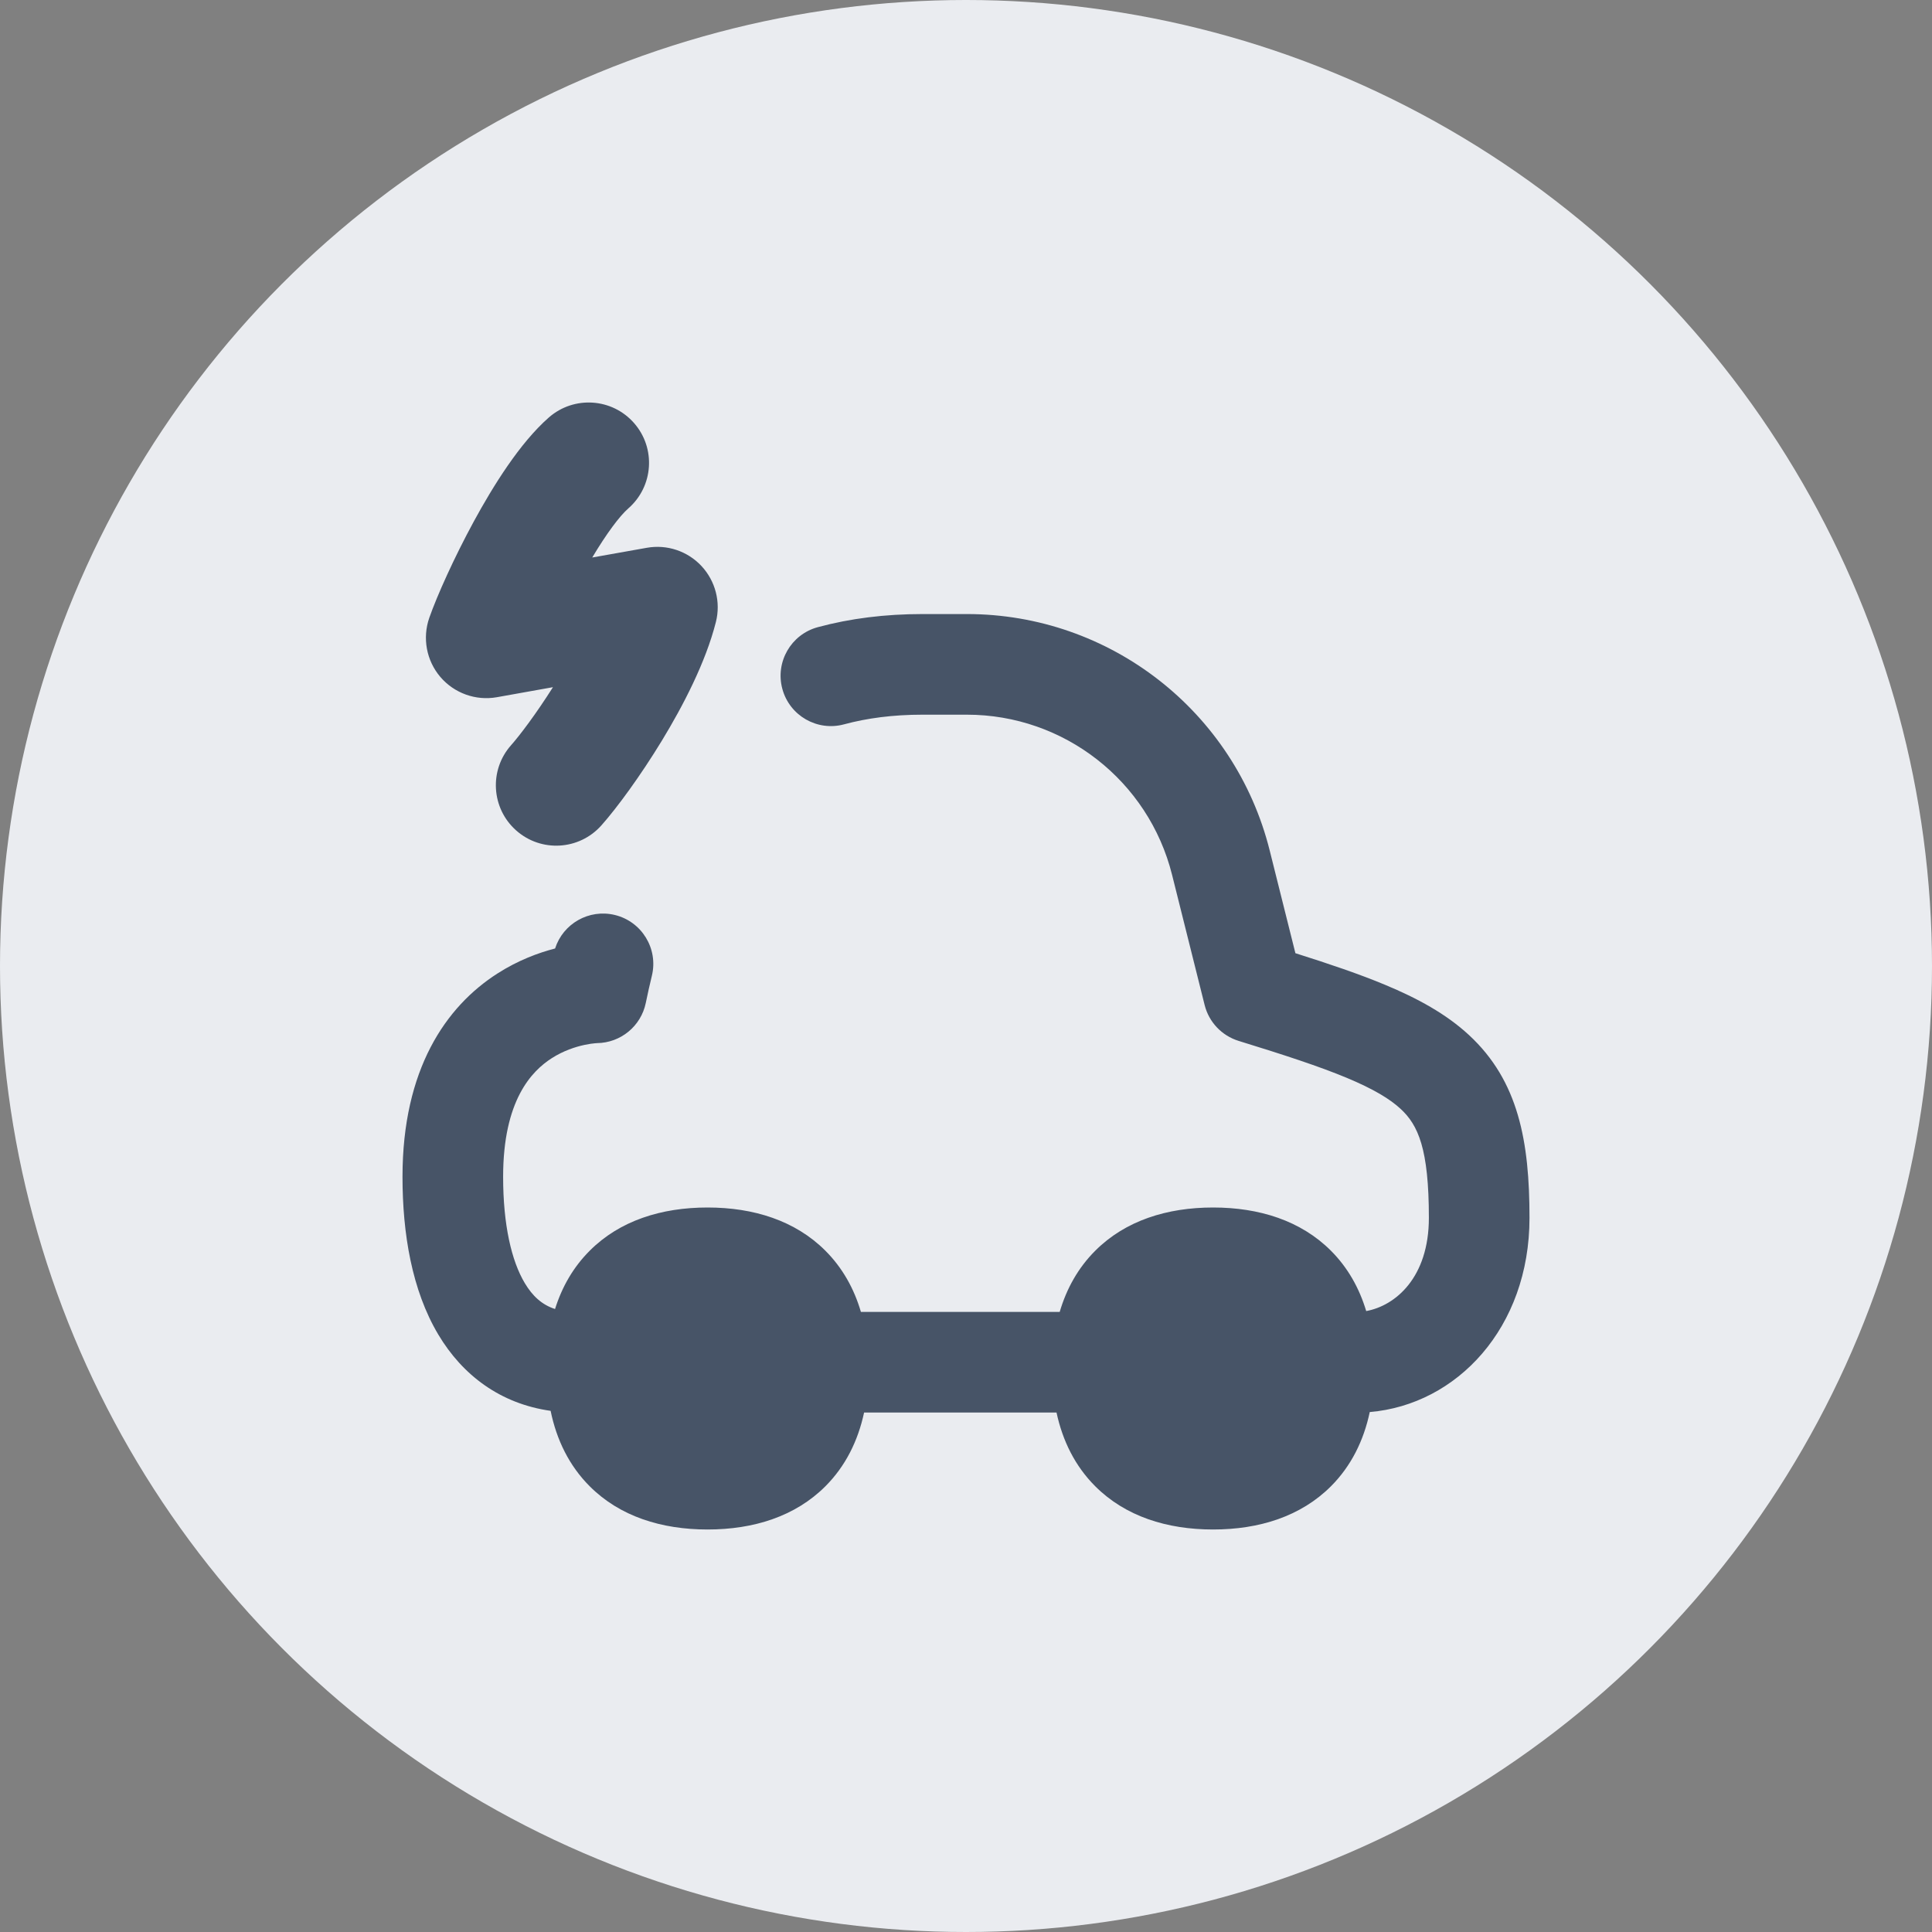
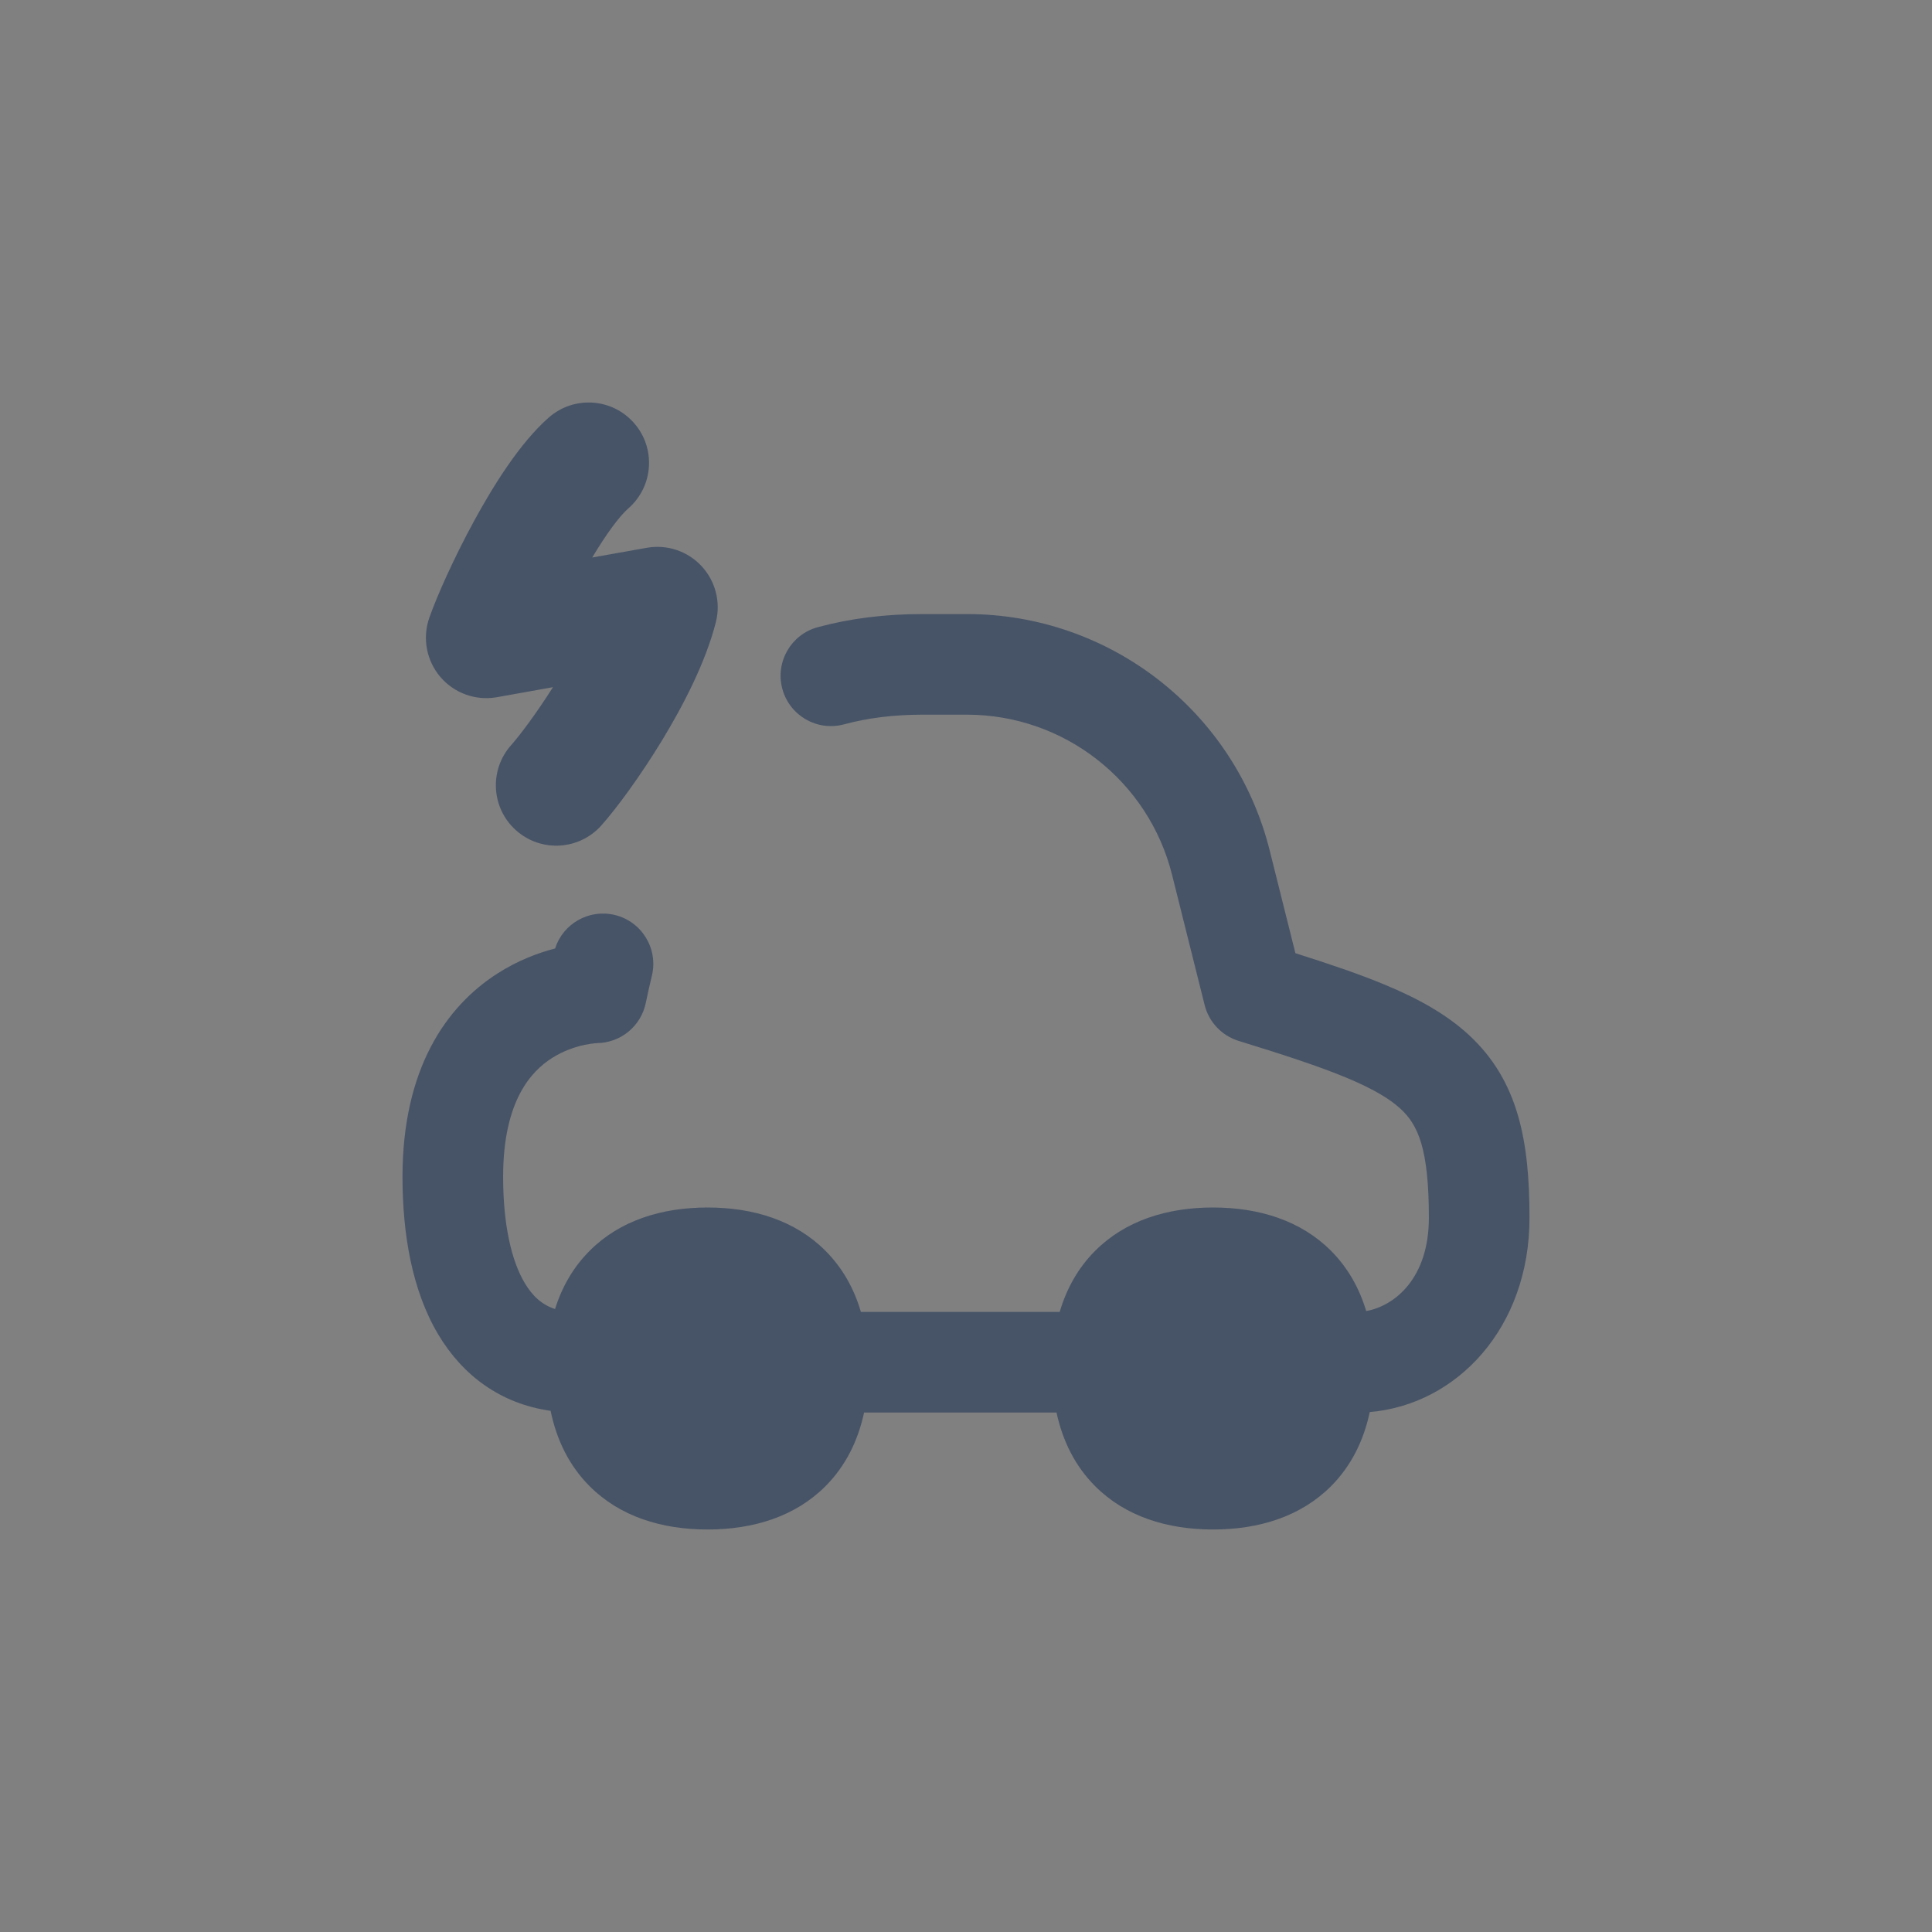
<svg xmlns="http://www.w3.org/2000/svg" width="48" height="48" viewBox="0 0 48 48" fill="none">
  <rect x="0" y="0" width="48" height="48" fill="#808080" stroke="none" />
-   <circle cx="24" cy="24" r="24" fill="#EAECF0" />
  <g clip-path="url(#clip0_103_3120)">
    <path fill-rule="evenodd" clip-rule="evenodd" d="M15.754 10.512C16.3 11.136 16.236 12.083 15.613 12.629C15.39 12.824 15.067 13.26 14.714 13.851L16.068 13.61C16.569 13.52 17.082 13.691 17.429 14.064C17.776 14.437 17.911 14.96 17.786 15.454C17.533 16.456 16.969 17.538 16.446 18.398C15.914 19.272 15.333 20.066 14.941 20.507C14.39 21.126 13.442 21.182 12.823 20.631C12.204 20.081 12.148 19.133 12.698 18.514C12.913 18.272 13.319 17.735 13.738 17.073L12.345 17.322C11.82 17.415 11.285 17.223 10.939 16.817C10.594 16.411 10.49 15.851 10.666 15.348C10.858 14.802 11.279 13.861 11.775 12.949C12.247 12.083 12.912 11.006 13.637 10.371C14.261 9.826 15.209 9.889 15.754 10.512ZM20.97 17.996C21.54 17.842 22.186 17.756 22.92 17.756H24.022C26.433 17.756 28.535 19.397 29.12 21.736L29.929 24.97C30.035 25.394 30.356 25.732 30.774 25.861C31.91 26.211 32.775 26.494 33.451 26.775C34.128 27.057 34.535 27.306 34.798 27.55C35.233 27.952 35.5 28.538 35.5 30.257C35.5 31.742 34.668 32.441 33.943 32.573C33.772 32.003 33.486 31.493 33.066 31.073C32.318 30.325 31.283 30 30.139 30C28.995 30 27.96 30.325 27.212 31.073C26.786 31.498 26.498 32.016 26.328 32.594L21.389 32.594C21.22 32.016 20.931 31.498 20.506 31.073C19.758 30.325 18.723 30 17.579 30C16.434 30 15.399 30.325 14.652 31.073C14.244 31.48 13.962 31.973 13.79 32.522C13.464 32.417 13.23 32.2 13.037 31.877C12.707 31.324 12.5 30.429 12.5 29.237C12.5 27.338 13.208 26.611 13.709 26.29C13.998 26.105 14.294 26.009 14.523 25.96C14.636 25.936 14.725 25.925 14.78 25.92C14.808 25.917 14.826 25.916 14.833 25.916C15.42 25.909 15.925 25.495 16.044 24.919C16.092 24.688 16.142 24.462 16.196 24.241C16.358 23.569 15.945 22.894 15.274 22.732C14.633 22.578 13.989 22.947 13.791 23.565C13.38 23.671 12.873 23.857 12.361 24.185C11.077 25.006 10 26.565 10 29.237C10 30.645 10.233 32.055 10.889 33.156C11.494 34.172 12.437 34.876 13.68 35.052C13.828 35.773 14.141 36.417 14.652 36.927C15.399 37.675 16.434 38 17.579 38C18.723 38 19.758 37.675 20.506 36.927C21.006 36.427 21.317 35.798 21.468 35.094L26.249 35.094C26.4 35.798 26.711 36.427 27.212 36.927C27.96 37.675 28.995 38 30.139 38C31.283 38 32.318 37.675 33.066 36.927C33.569 36.424 33.881 35.791 34.031 35.082C36.191 34.9 38 32.993 38 30.257C38 28.368 37.731 26.857 36.496 25.715C35.924 25.186 35.213 24.801 34.413 24.468C33.776 24.202 33.032 23.95 32.184 23.682L31.545 21.129C30.681 17.677 27.58 15.256 24.022 15.256H22.92C21.992 15.256 21.124 15.364 20.318 15.582C19.651 15.762 19.257 16.449 19.437 17.115C19.617 17.782 20.304 18.176 20.97 17.996Z" fill="#475467" />
  </g>
  <defs>
    <clipPath id="clip0_103_3120">
      <rect width="28" height="28" fill="white" transform="translate(10 10)" />
    </clipPath>
  </defs>
</svg>